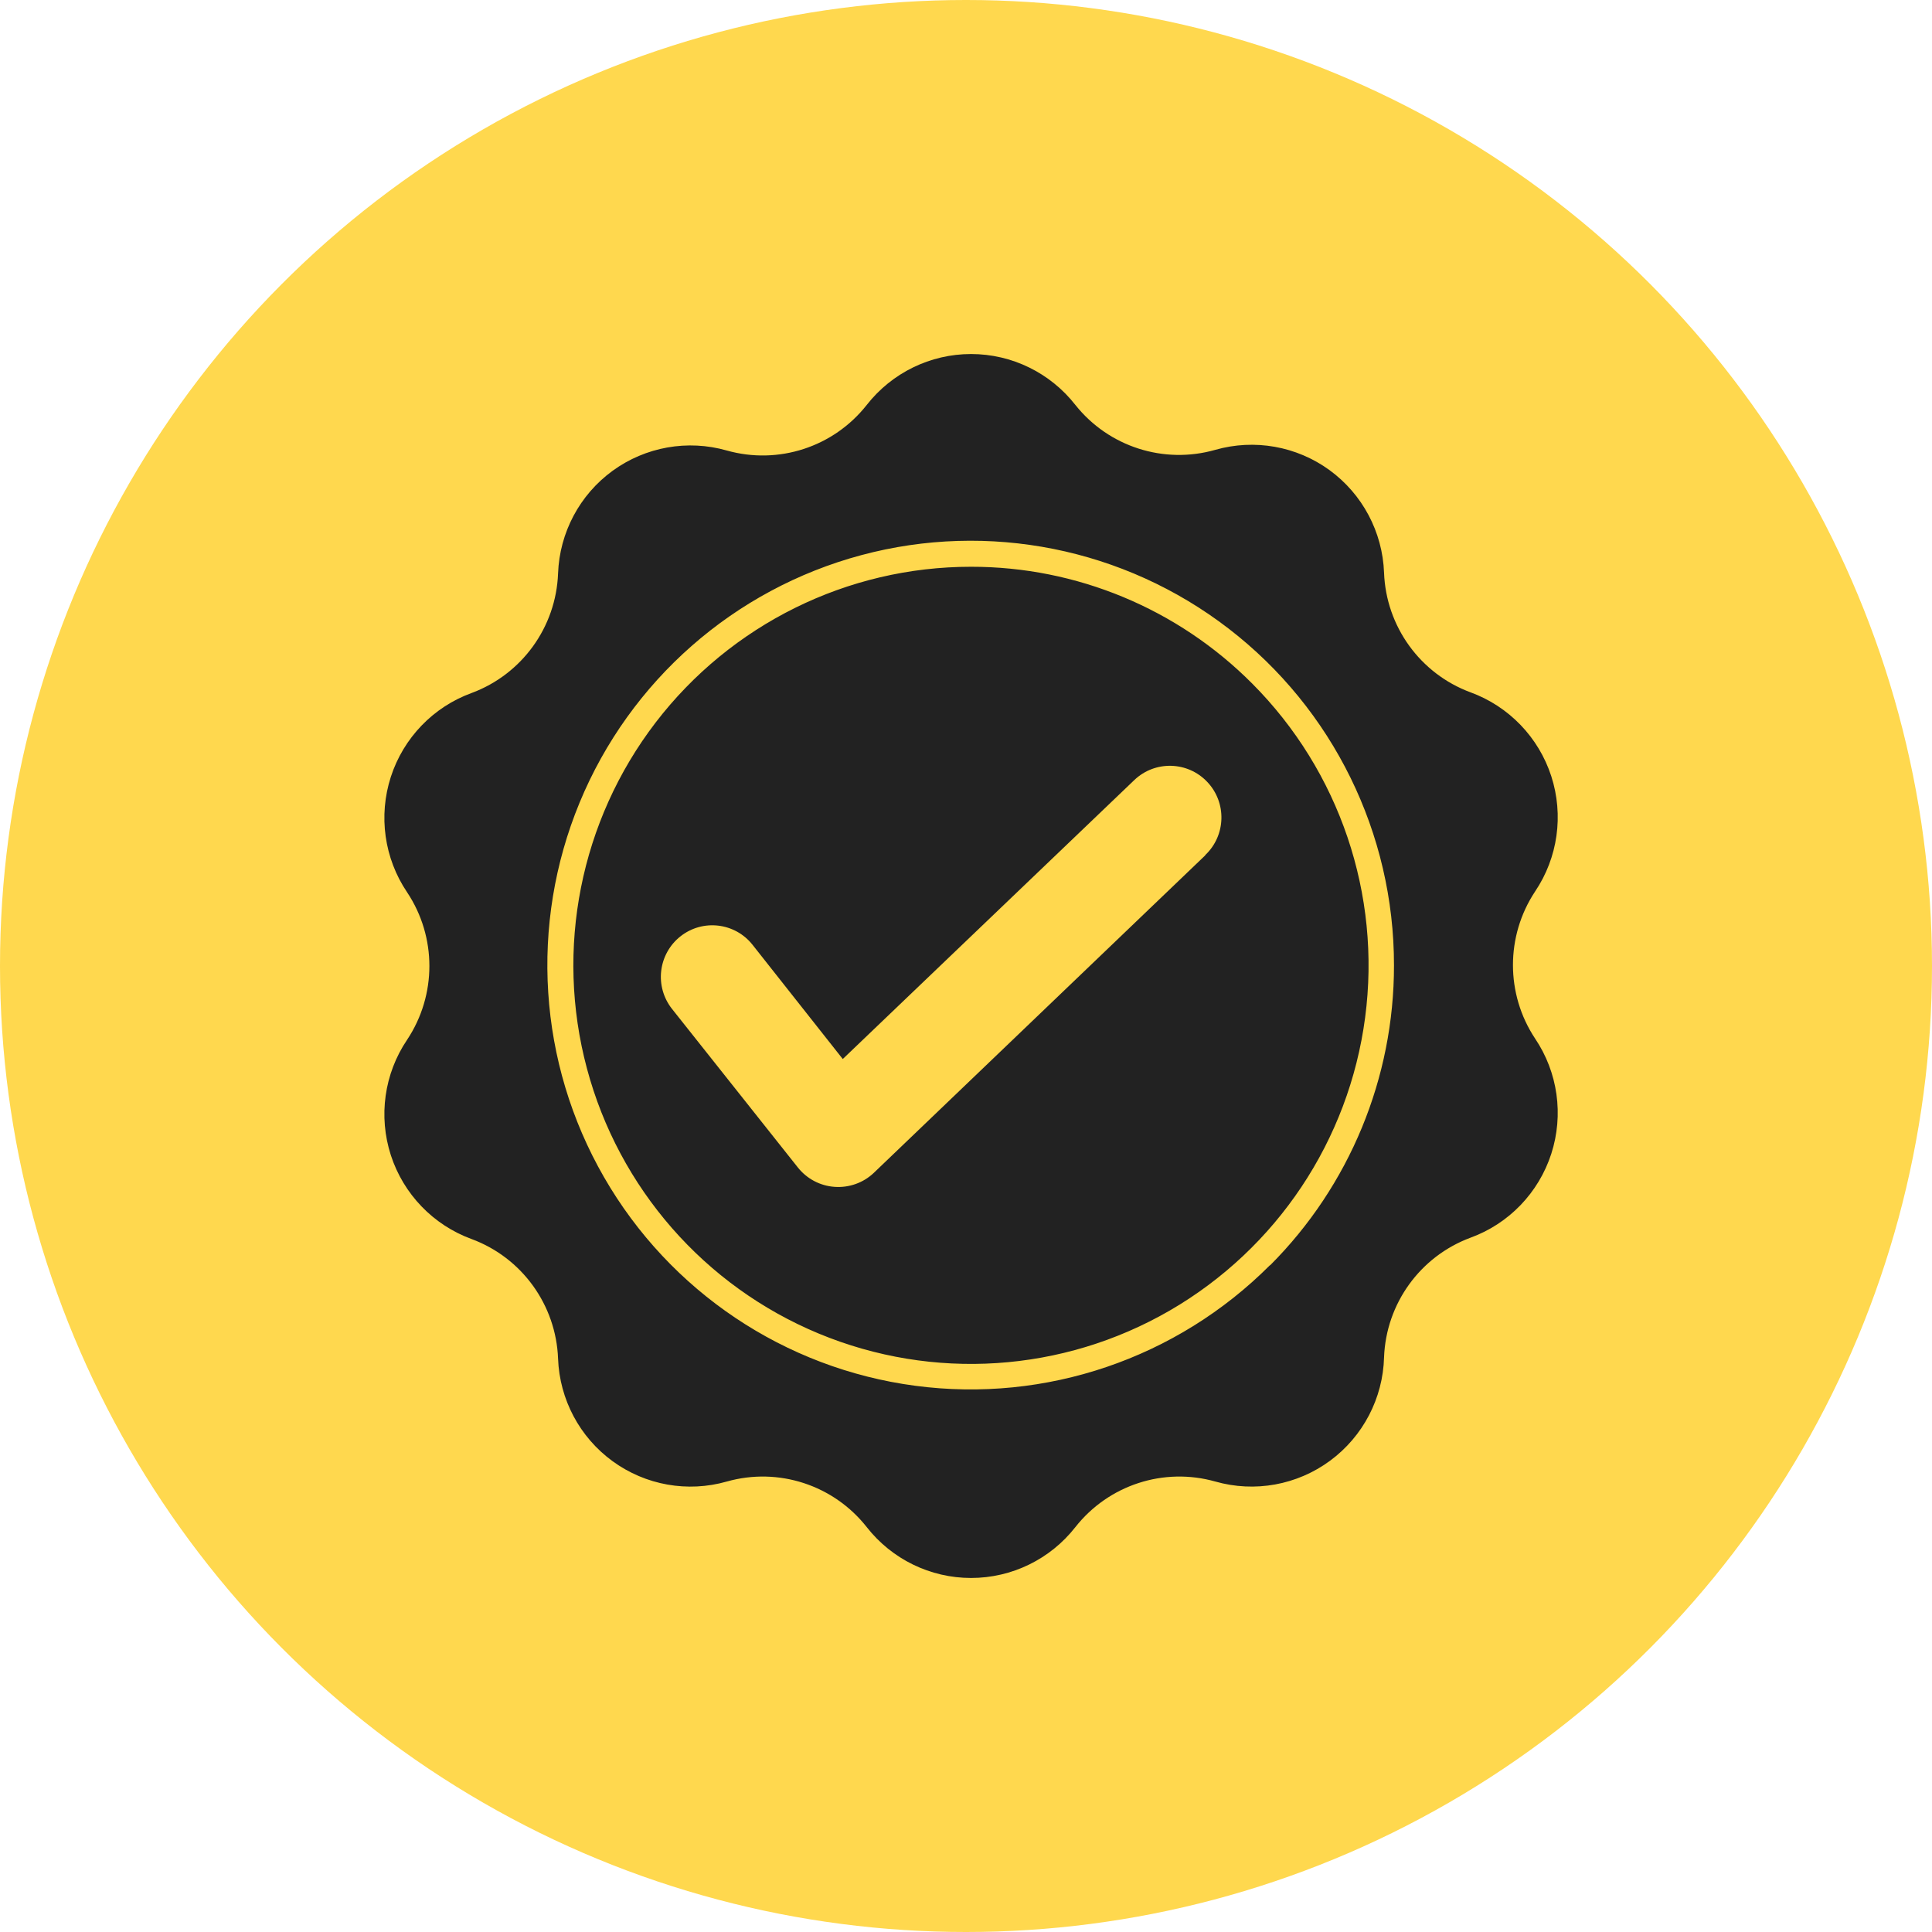
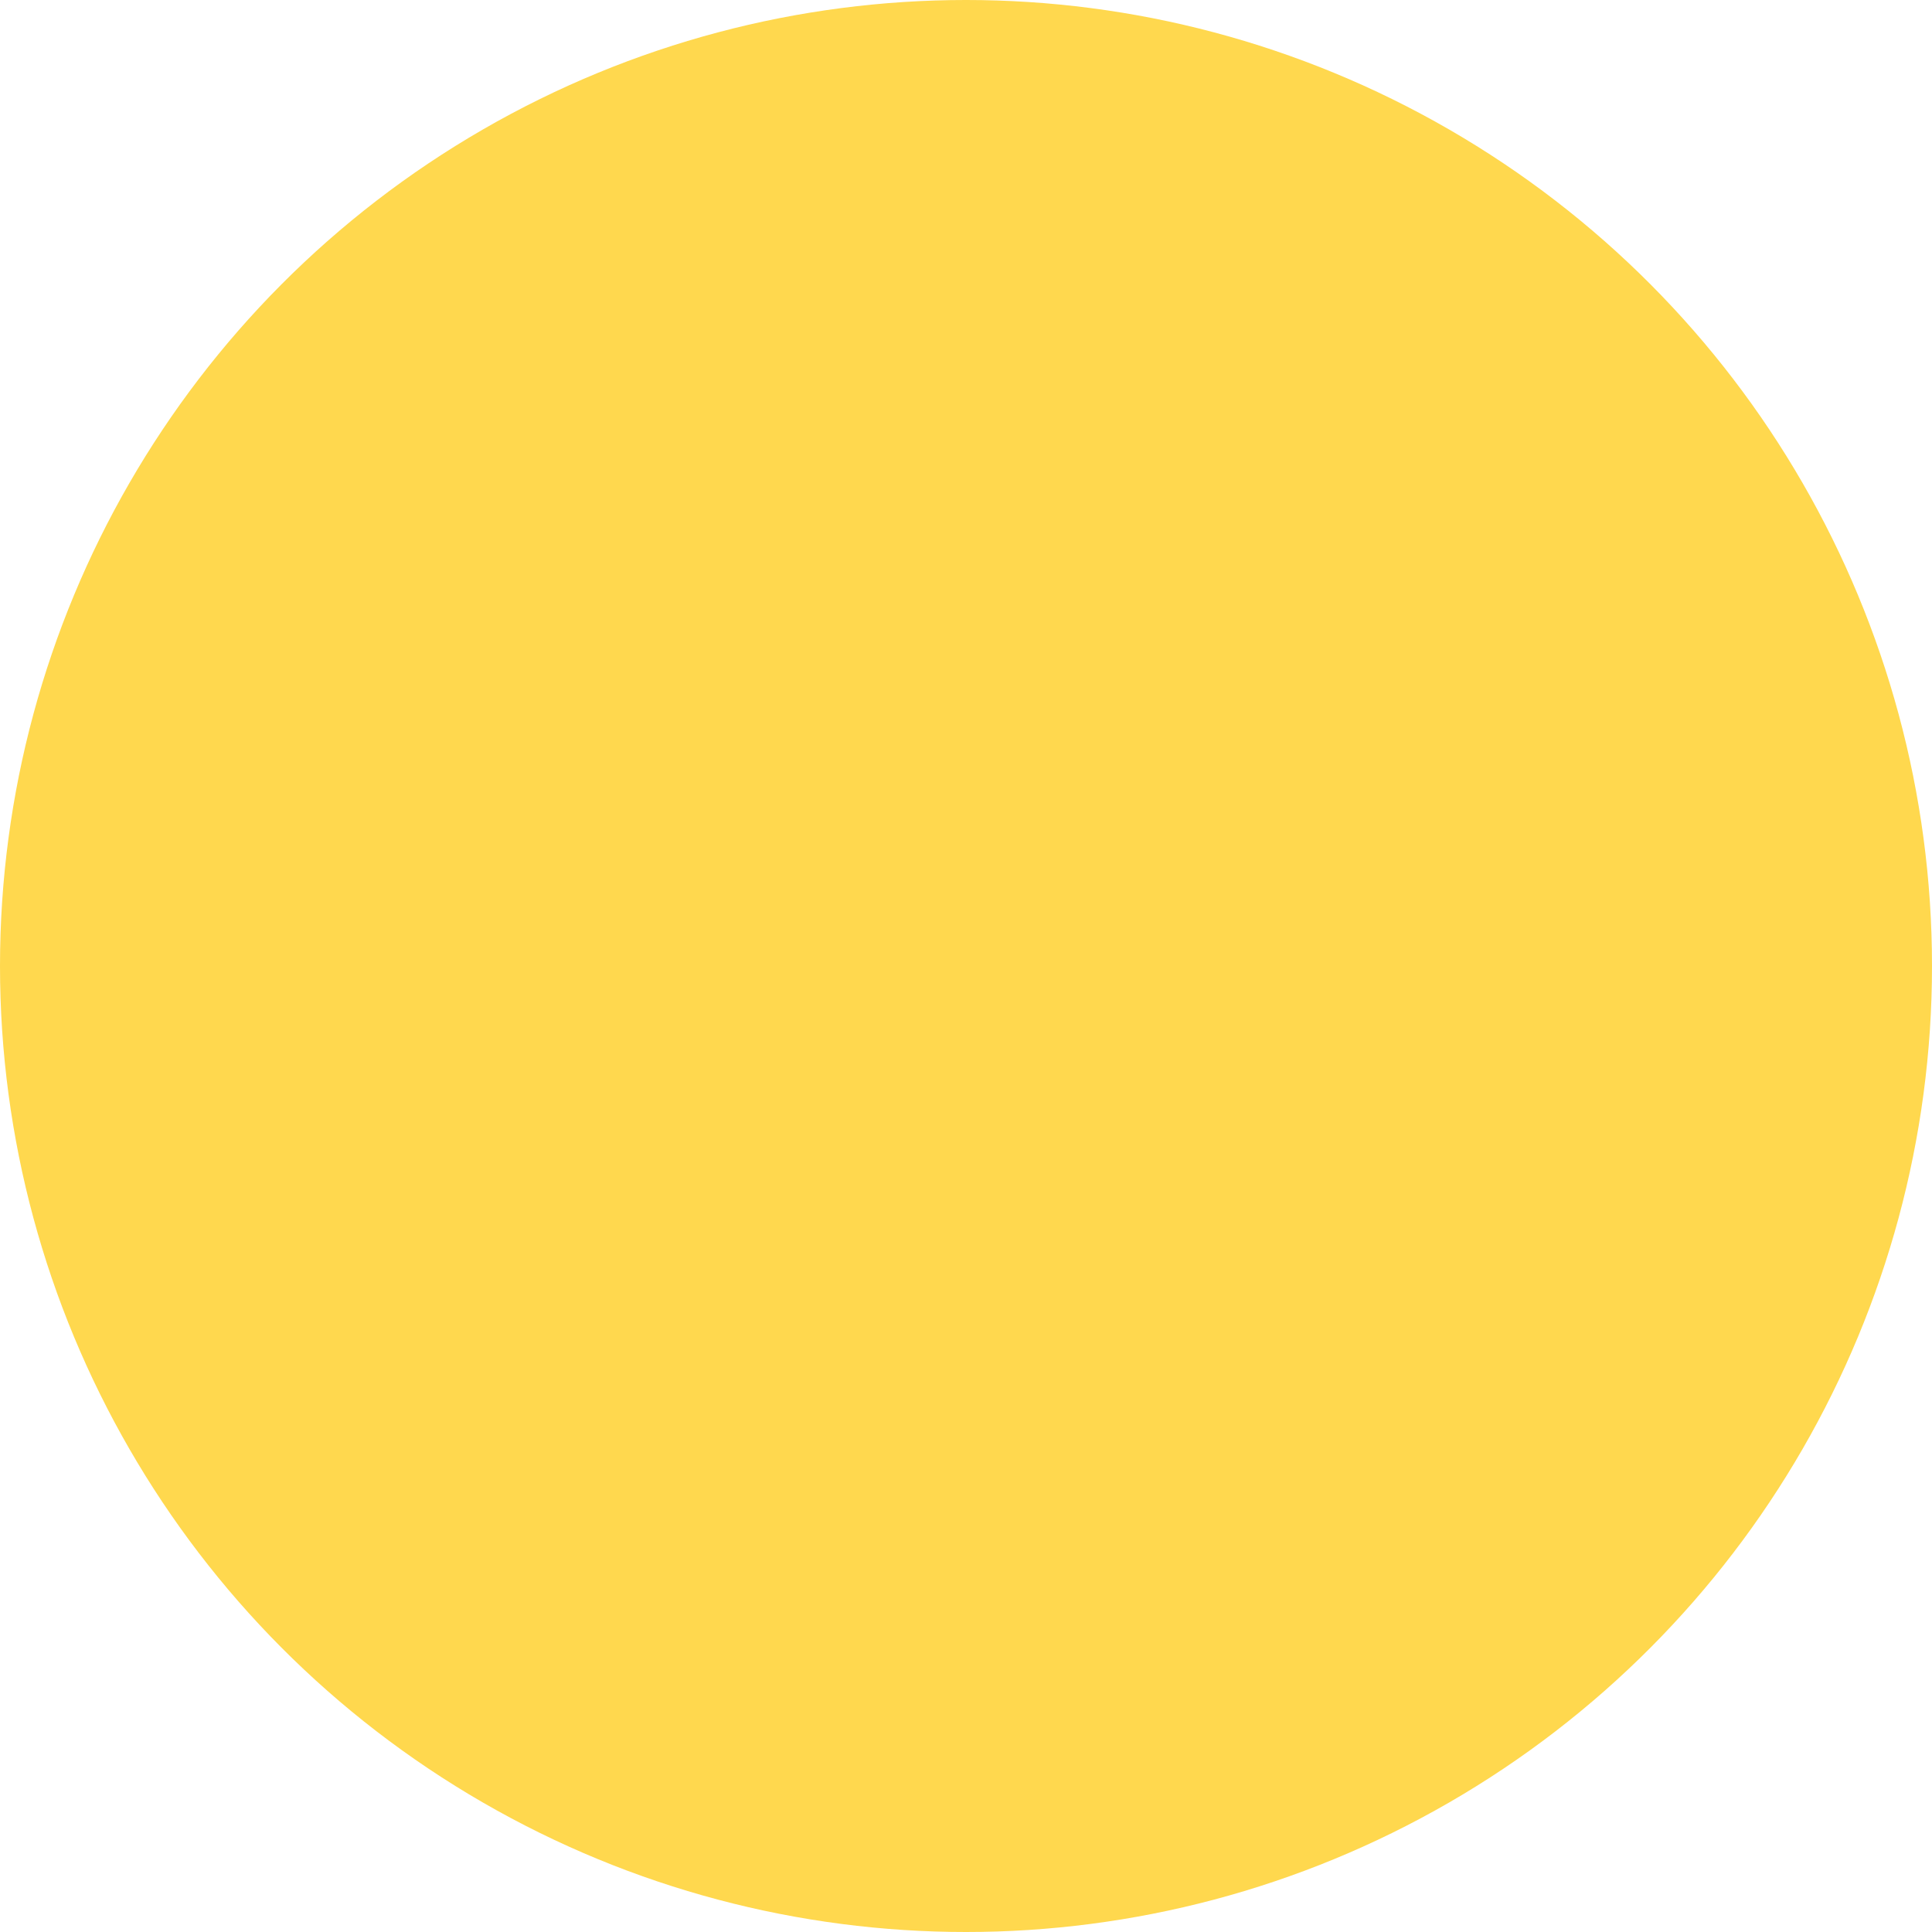
<svg xmlns="http://www.w3.org/2000/svg" width="191" height="191" viewBox="0 0 191 191" fill="none">
  <circle cx="95.5" cy="95.5" r="95.5" fill="#FFD84E" />
-   <path fill-rule="evenodd" clip-rule="evenodd" d="M151.753 88.145C154.016 84.794 154.604 80.582 153.361 76.734C152.112 72.886 149.164 69.828 145.371 68.442C140.401 66.601 137.028 61.931 136.829 56.621C136.68 52.588 134.694 48.853 131.439 46.477C128.179 44.107 124.018 43.368 120.148 44.471C115.066 45.923 109.61 44.174 106.313 40.033C103.826 36.857 100.028 35 96 35C91.972 35 88.174 36.857 85.687 40.033C82.406 44.2 76.95 45.975 71.852 44.538C67.982 43.435 63.821 44.174 60.561 46.544C57.306 48.915 55.32 52.655 55.171 56.688C54.972 61.998 51.599 66.662 46.629 68.509C42.837 69.889 39.888 72.947 38.639 76.8C37.396 80.649 37.984 84.861 40.247 88.211C43.184 92.624 43.184 98.376 40.247 102.794C37.984 106.144 37.396 110.356 38.639 114.205C39.888 118.053 42.836 121.111 46.629 122.496C51.599 124.338 54.972 129.007 55.171 134.317C55.32 138.345 57.306 142.085 60.561 144.456C63.821 146.831 67.982 147.57 71.852 146.467C76.949 145.025 82.406 146.806 85.687 150.972C88.174 154.148 91.972 156 96 156C100.028 156 103.826 154.148 106.313 150.972C109.594 146.806 115.05 145.025 120.148 146.467C124.043 147.575 128.225 146.816 131.485 144.415C134.745 142.014 136.721 138.237 136.829 134.184C137.028 128.873 140.401 124.21 145.371 122.362C149.163 120.982 152.111 117.924 153.36 114.071C154.604 110.223 154.016 106.011 151.753 102.66C148.846 98.263 148.846 92.547 151.753 88.145ZM125.548 125.081C116.346 134.301 103.386 138.709 90.488 137C77.585 135.296 66.213 127.672 59.712 116.374C53.207 105.076 52.322 91.388 57.302 79.341C62.287 67.288 72.579 58.253 85.15 54.882C97.721 51.512 111.141 54.195 121.459 62.142C131.777 70.085 137.822 82.394 137.811 95.436C137.821 106.555 133.42 117.222 125.573 125.082L125.548 125.081ZM96 56.031C83.778 56.026 72.252 61.727 64.809 71.439C57.367 81.156 54.859 93.794 58.023 105.625C61.181 117.461 69.651 127.149 80.942 131.838C92.233 136.527 105.053 135.686 115.638 129.565C126.222 123.439 133.362 112.731 134.959 100.587C136.561 88.437 132.43 76.241 123.791 67.575C116.426 60.176 106.425 56.02 95.999 56.031L96 56.031ZM119.14 84.573L86.383 115.954C85.344 116.939 83.936 117.437 82.508 117.334C81.086 117.236 79.765 116.539 78.875 115.415L66.427 99.731C65.593 98.669 65.209 97.319 65.368 95.98C65.526 94.636 66.207 93.41 67.266 92.573C69.467 90.829 72.666 91.203 74.406 93.415L83.317 104.697L112.143 77.114C114.185 75.169 117.41 75.252 119.349 77.299C121.289 79.341 121.207 82.578 119.165 84.523L119.14 84.573Z" fill="#222222" />
</svg>